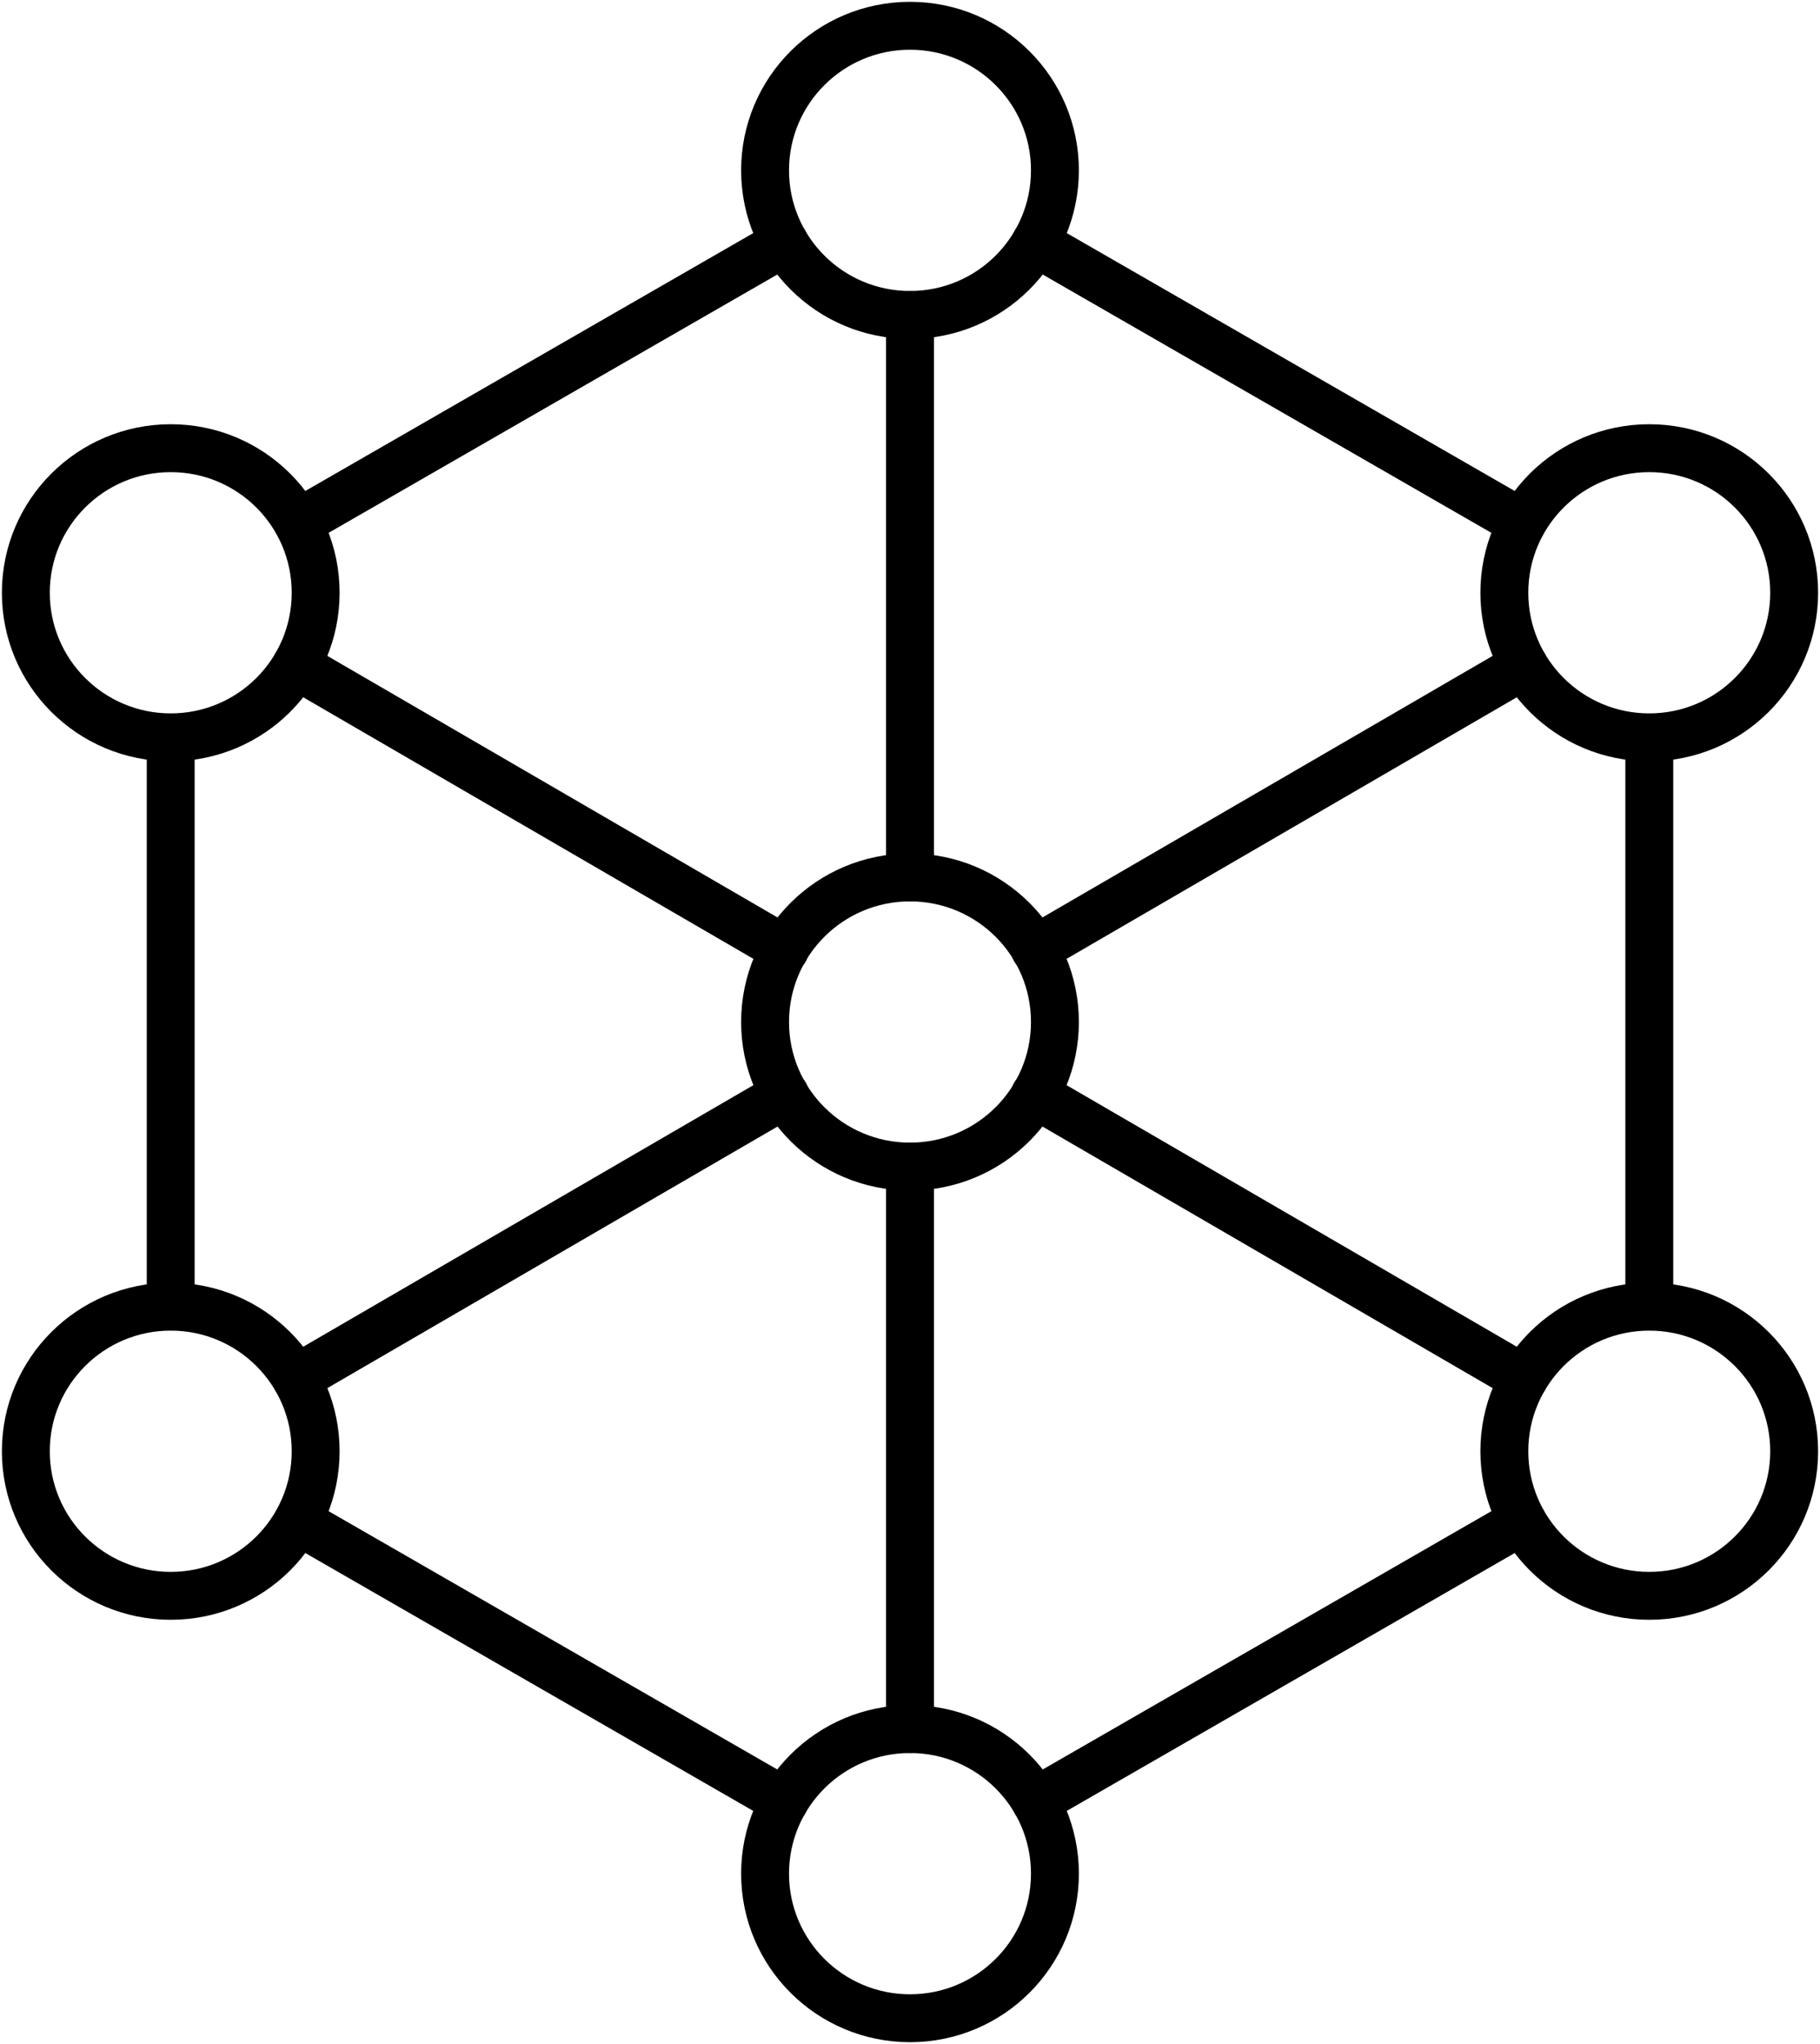
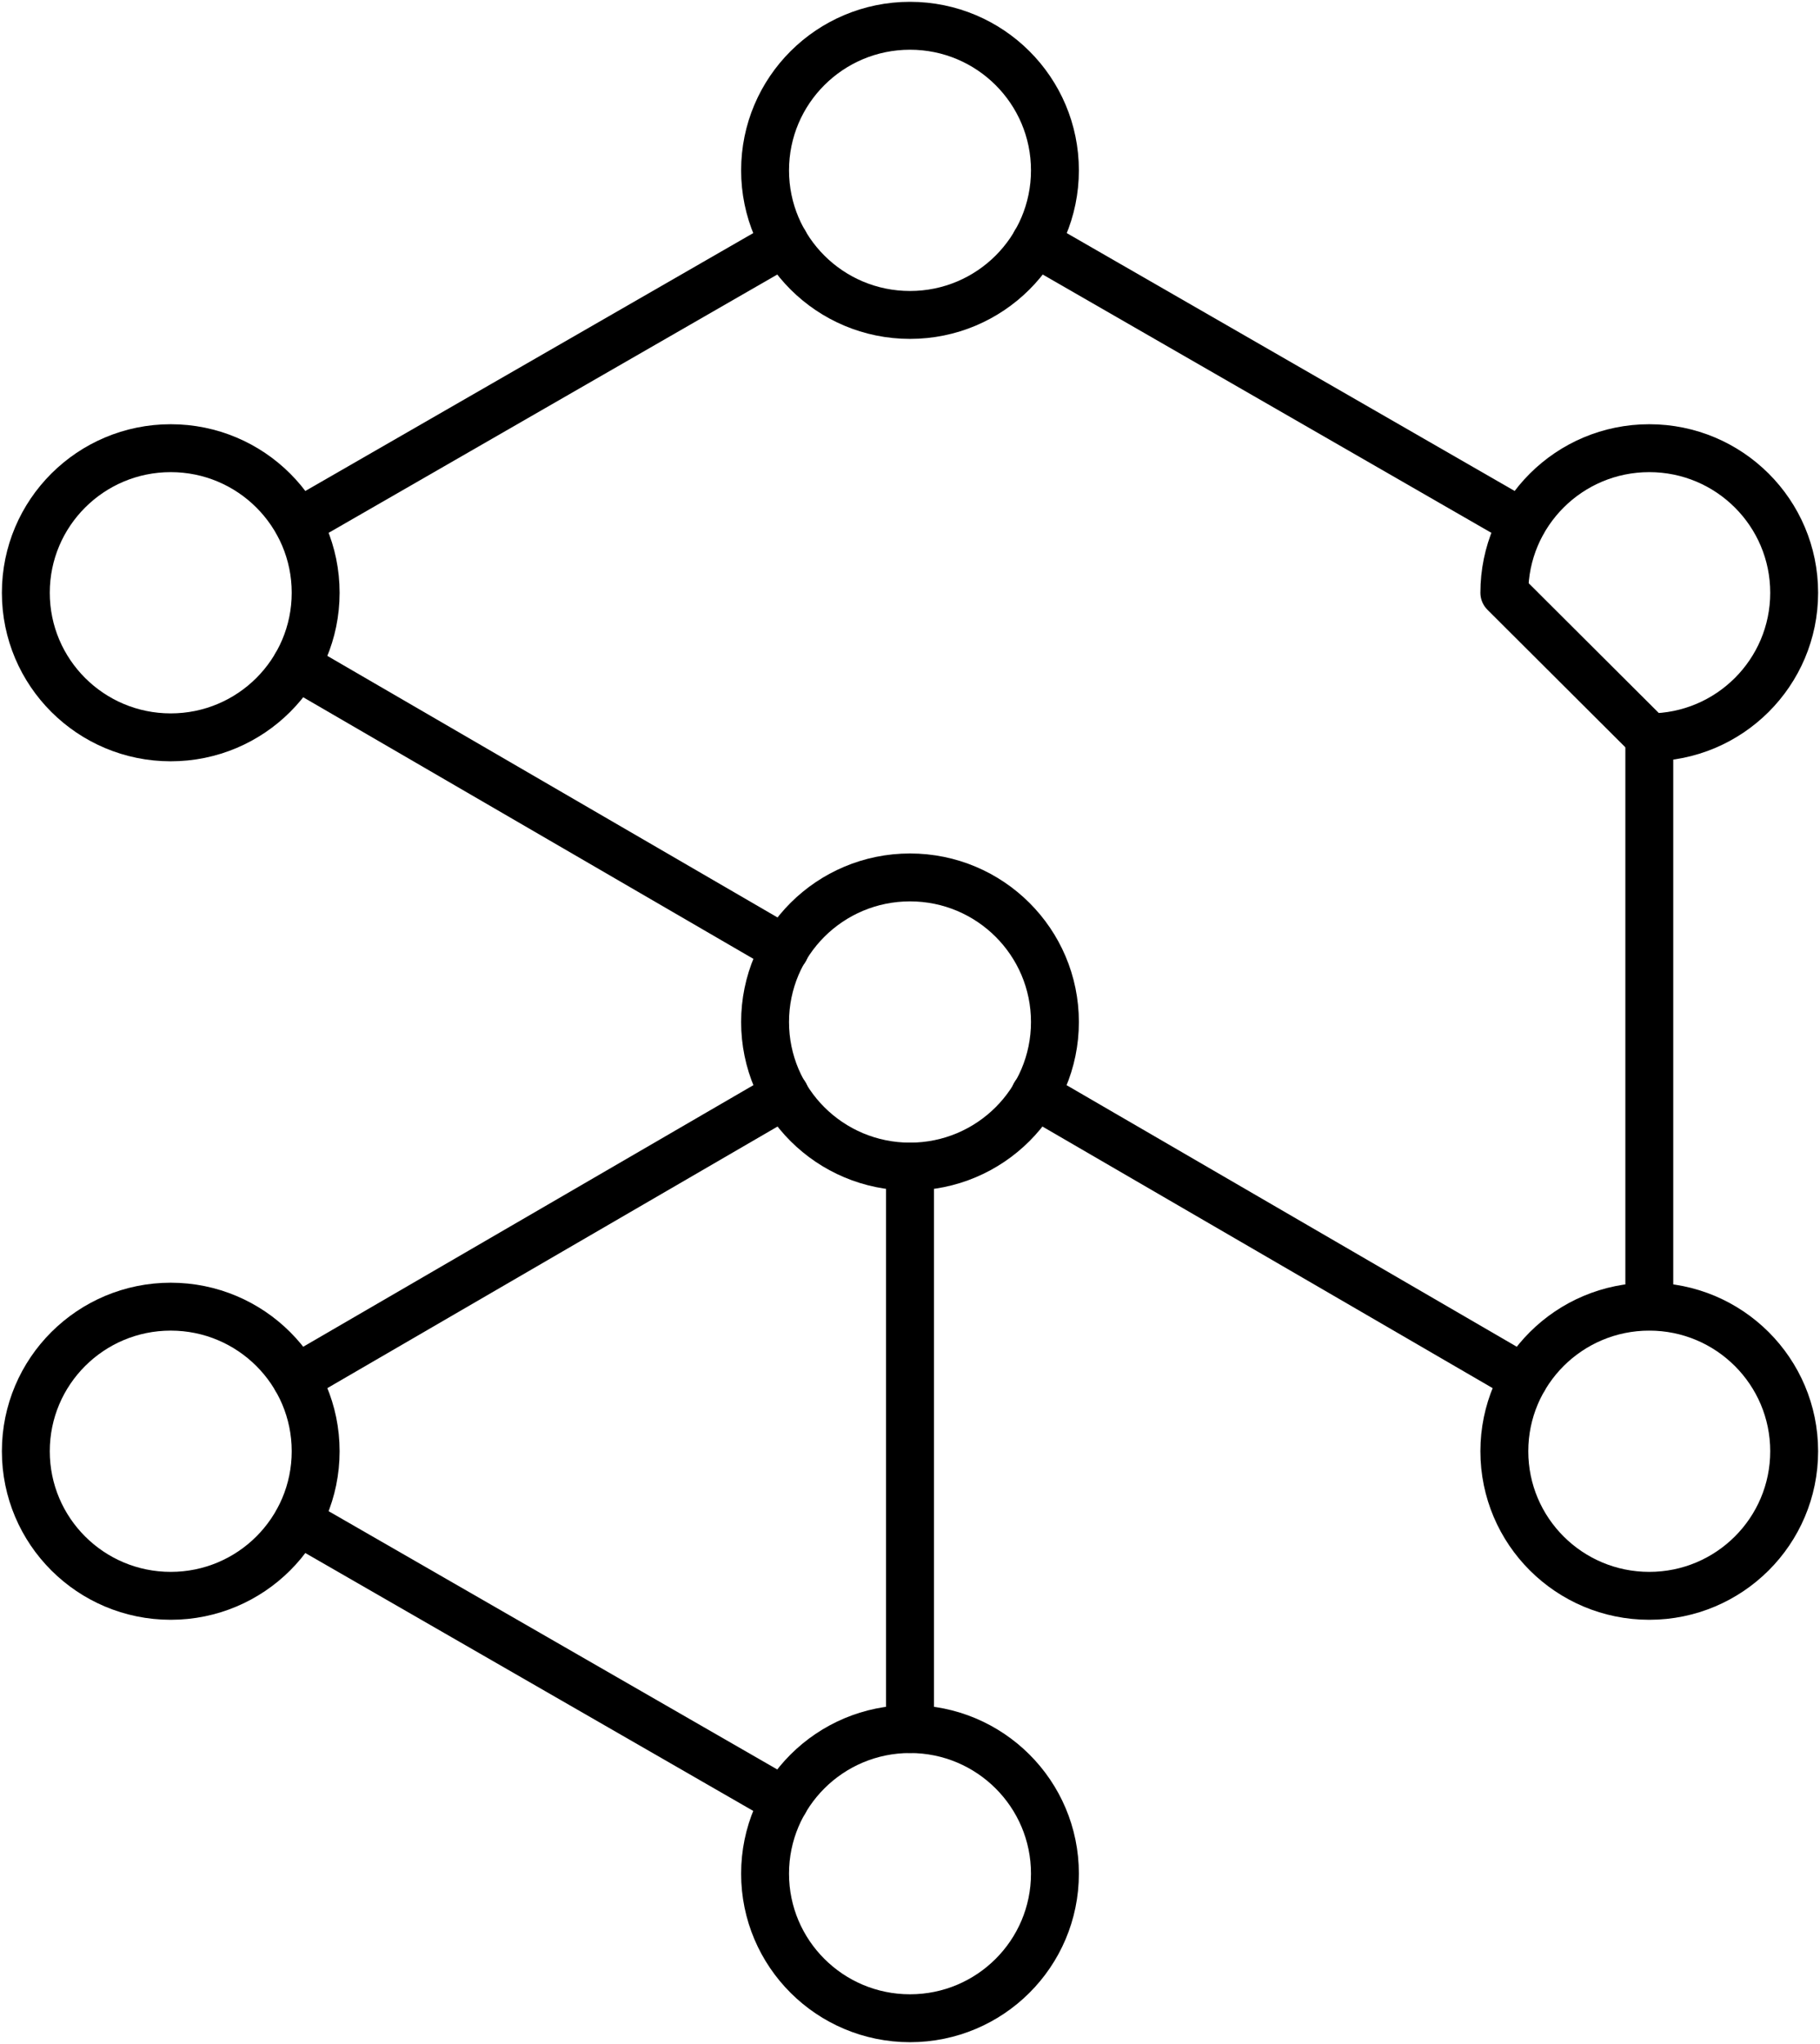
<svg xmlns="http://www.w3.org/2000/svg" width="57" height="64" viewBox="0 0 57 64" fill="none">
  <g clip-path="url(#clip0_1_81)">
-     <path d="M5.346 23.092V40.908" stroke="black" stroke-width="1.5" stroke-linecap="round" stroke-linejoin="round" />
    <path d="M32.428 7.599L47.67 16.372" stroke="black" stroke-width="1.5" stroke-linecap="round" stroke-linejoin="round" />
-     <path d="M32.428 56.401L47.67 47.628" stroke="black" stroke-width="1.5" stroke-linecap="round" stroke-linejoin="round" />
    <path d="M51.654 23.092V40.908" stroke="black" stroke-width="1.5" stroke-linecap="round" stroke-linejoin="round" />
    <path d="M9.33 16.372L24.572 7.599" stroke="black" stroke-width="1.5" stroke-linecap="round" stroke-linejoin="round" />
    <path d="M9.33 47.628L24.572 56.401" stroke="black" stroke-width="1.5" stroke-linecap="round" stroke-linejoin="round" />
    <path d="M23.961 58.666C23.961 56.166 25.993 54.139 28.5 54.139C31.007 54.139 33.039 56.166 33.039 58.666C33.039 61.167 31.007 63.193 28.5 63.193C25.993 63.193 23.961 61.166 23.961 58.666Z" stroke="black" stroke-width="1.5" stroke-linecap="round" stroke-linejoin="round" />
    <path d="M23.961 5.334C23.961 2.834 25.993 0.807 28.5 0.807C31.007 0.807 33.039 2.834 33.039 5.334C33.039 7.834 31.007 9.861 28.5 9.861C25.993 9.861 23.961 7.834 23.961 5.334Z" stroke="black" stroke-width="1.5" stroke-linecap="round" stroke-linejoin="round" />
    <path d="M0.809 18.56C0.809 16.059 2.841 14.033 5.347 14.033C7.854 14.033 9.886 16.059 9.886 18.56C9.886 21.06 7.854 23.087 5.347 23.087C2.841 23.087 0.809 21.06 0.809 18.56Z" stroke="black" stroke-width="1.5" stroke-linecap="round" stroke-linejoin="round" />
    <path d="M23.961 32C23.961 29.5 25.993 27.473 28.5 27.473C31.007 27.473 33.039 29.5 33.039 32C33.039 34.5 31.007 36.527 28.5 36.527C25.993 36.527 23.961 34.5 23.961 32Z" stroke="black" stroke-width="1.5" stroke-linecap="round" stroke-linejoin="round" />
    <path d="M0.809 45.44C0.809 42.94 2.841 40.913 5.347 40.913C7.854 40.913 9.886 42.94 9.886 45.44C9.886 47.941 7.854 49.967 5.347 49.967C2.841 49.967 0.809 47.941 0.809 45.44Z" stroke="black" stroke-width="1.5" stroke-linecap="round" stroke-linejoin="round" />
-     <path d="M47.114 18.56C47.114 16.059 49.146 14.033 51.653 14.033C54.159 14.033 56.191 16.059 56.191 18.56C56.191 21.06 54.159 23.087 51.653 23.087C49.146 23.087 47.114 21.06 47.114 18.56Z" stroke="black" stroke-width="1.5" stroke-linecap="round" stroke-linejoin="round" />
+     <path d="M47.114 18.56C47.114 16.059 49.146 14.033 51.653 14.033C54.159 14.033 56.191 16.059 56.191 18.56C56.191 21.06 54.159 23.087 51.653 23.087Z" stroke="black" stroke-width="1.5" stroke-linecap="round" stroke-linejoin="round" />
    <path d="M47.114 45.44C47.114 42.94 49.146 40.913 51.653 40.913C54.159 40.913 56.191 42.94 56.191 45.44C56.191 47.941 54.159 49.967 51.653 49.967C49.146 49.967 47.114 47.941 47.114 45.44Z" stroke="black" stroke-width="1.5" stroke-linecap="round" stroke-linejoin="round" />
-     <path d="M32.414 29.73L47.727 20.835" stroke="black" stroke-width="1.5" stroke-linecap="round" stroke-linejoin="round" />
    <path d="M9.273 43.165L24.585 34.27" stroke="black" stroke-width="1.5" stroke-linecap="round" stroke-linejoin="round" />
    <path d="M9.273 20.835L24.585 29.73" stroke="black" stroke-width="1.5" stroke-linecap="round" stroke-linejoin="round" />
    <path d="M32.414 34.27L47.727 43.165" stroke="black" stroke-width="1.5" stroke-linecap="round" stroke-linejoin="round" />
-     <path d="M28.5 9.864V27.472" stroke="black" stroke-width="1.5" stroke-linecap="round" stroke-linejoin="round" />
    <path d="M28.5 36.528V54.136" stroke="black" stroke-width="1.5" stroke-linecap="round" stroke-linejoin="round" />
  </g>
  <defs>
    <clipPath id="clip0_1_81">
      <rect width="57" height="64" fill="white" />
    </clipPath>
  </defs>
</svg>